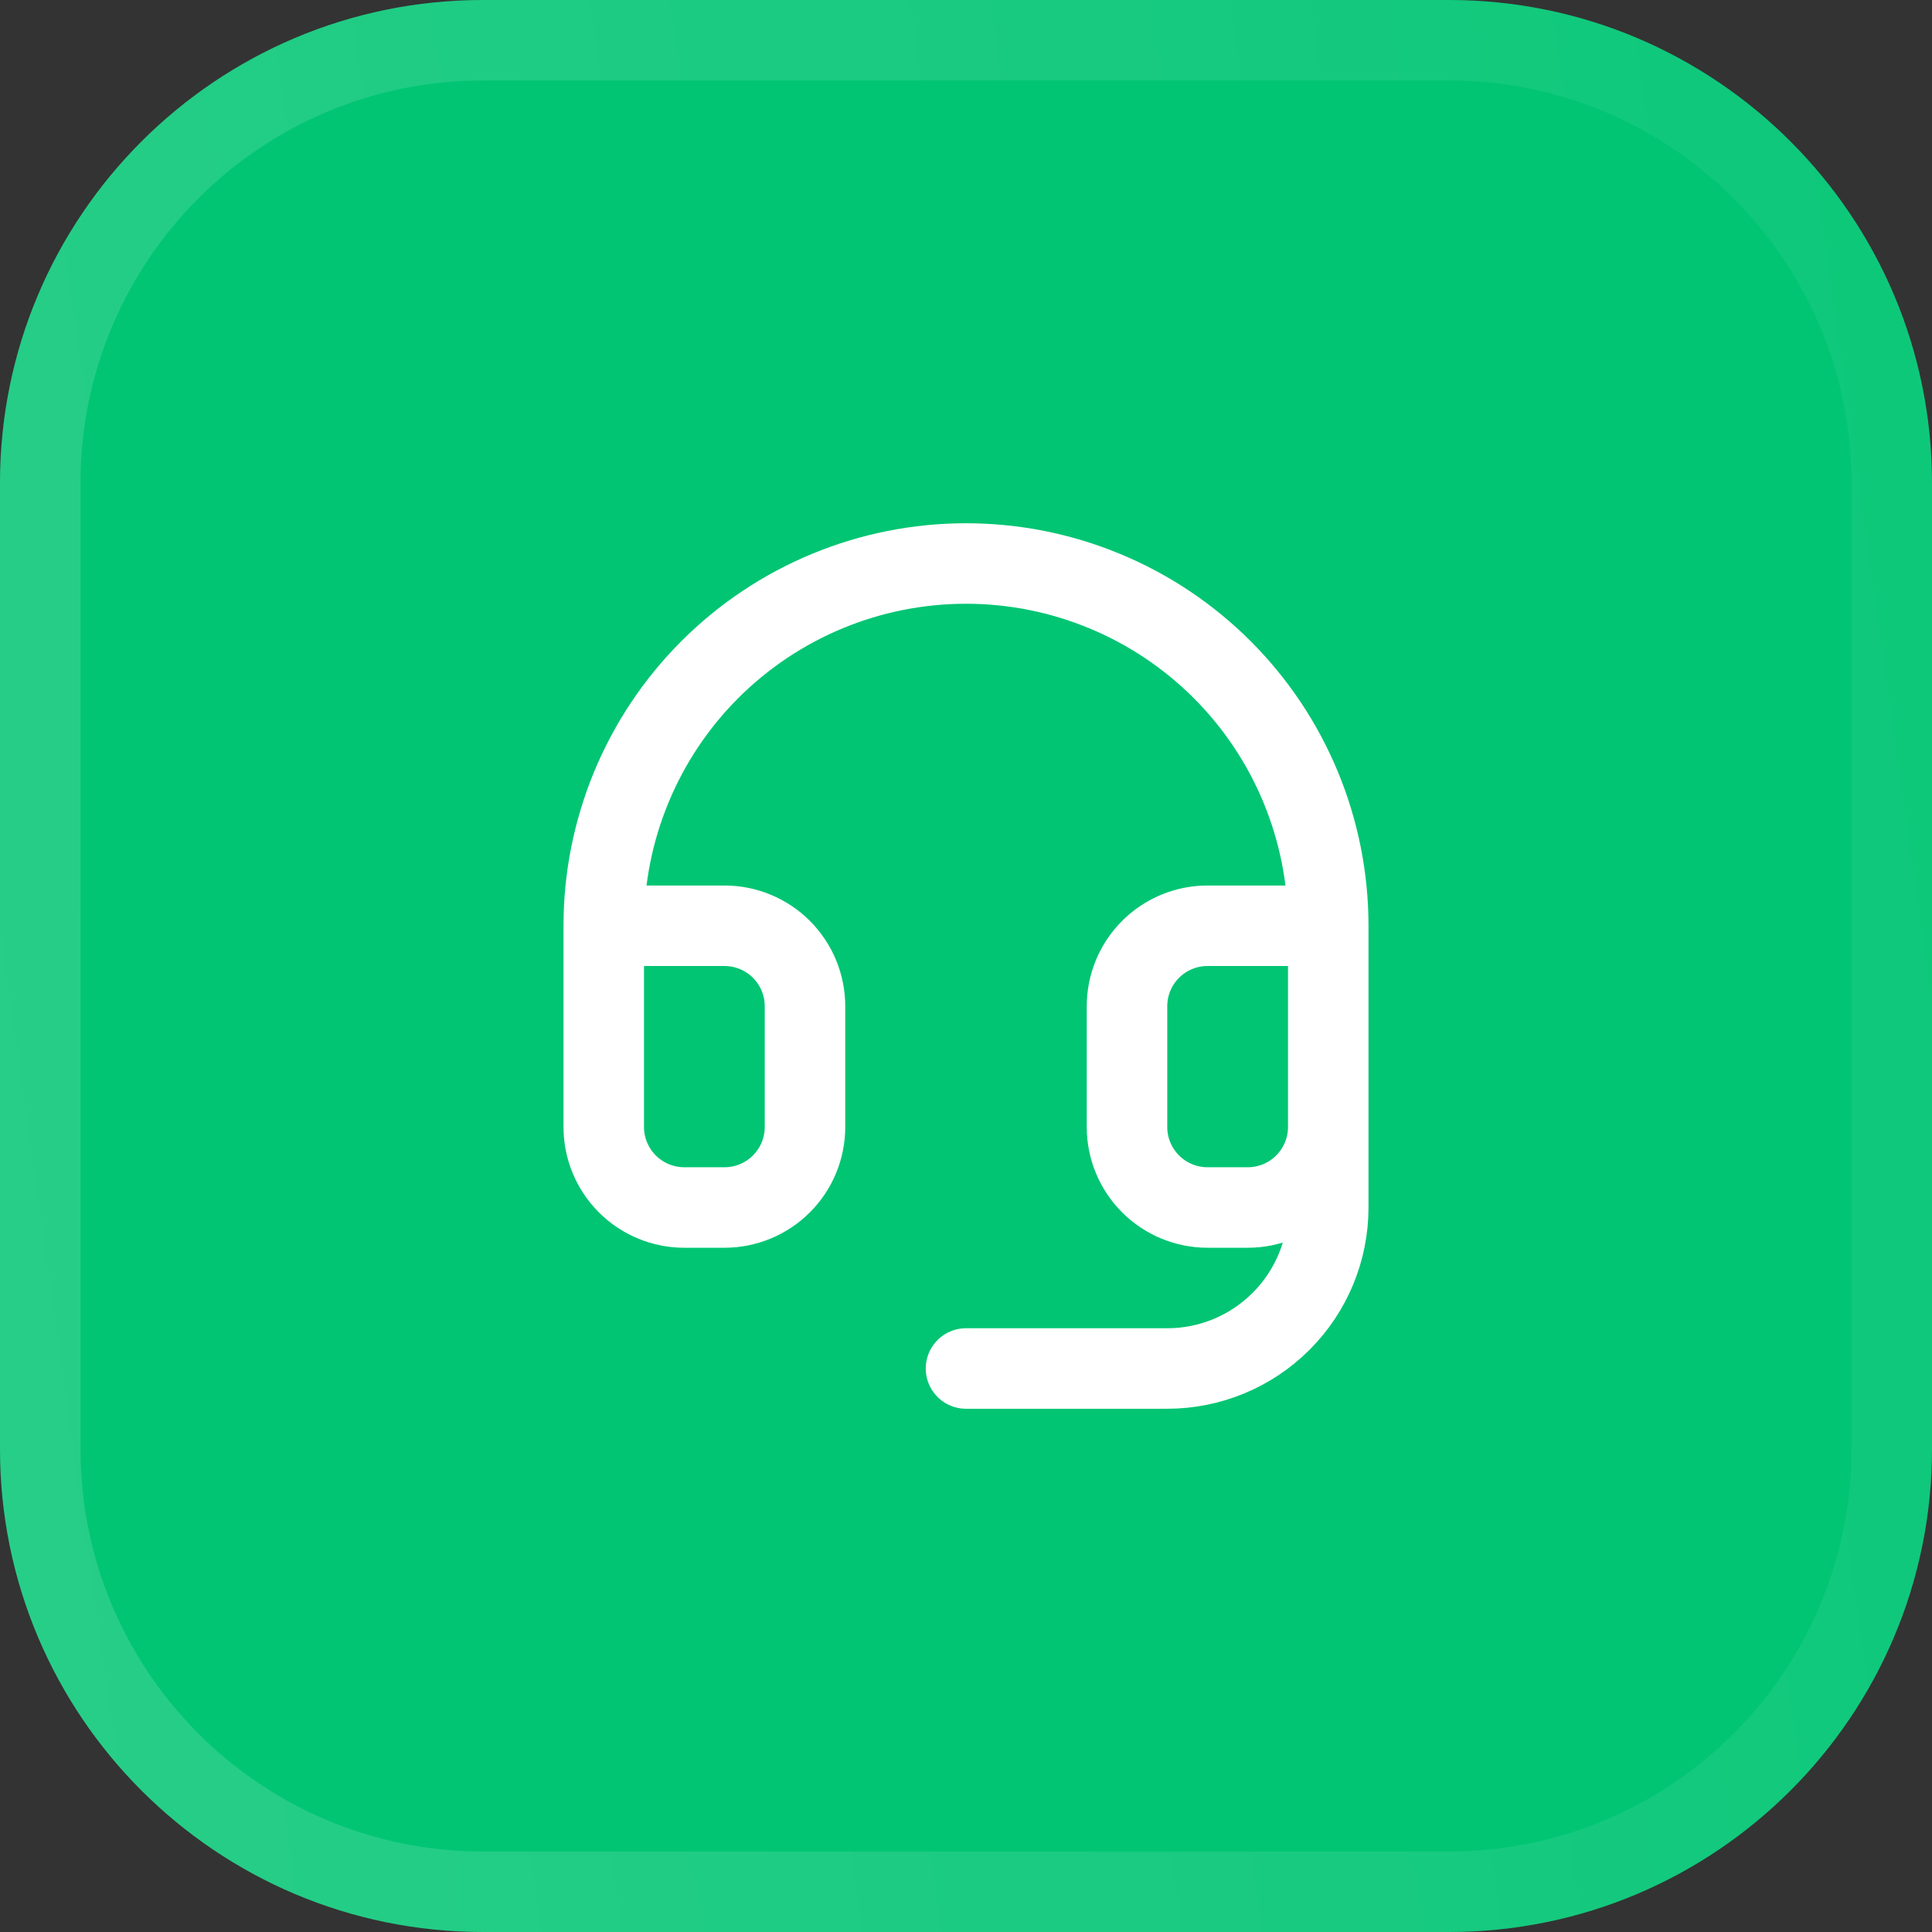
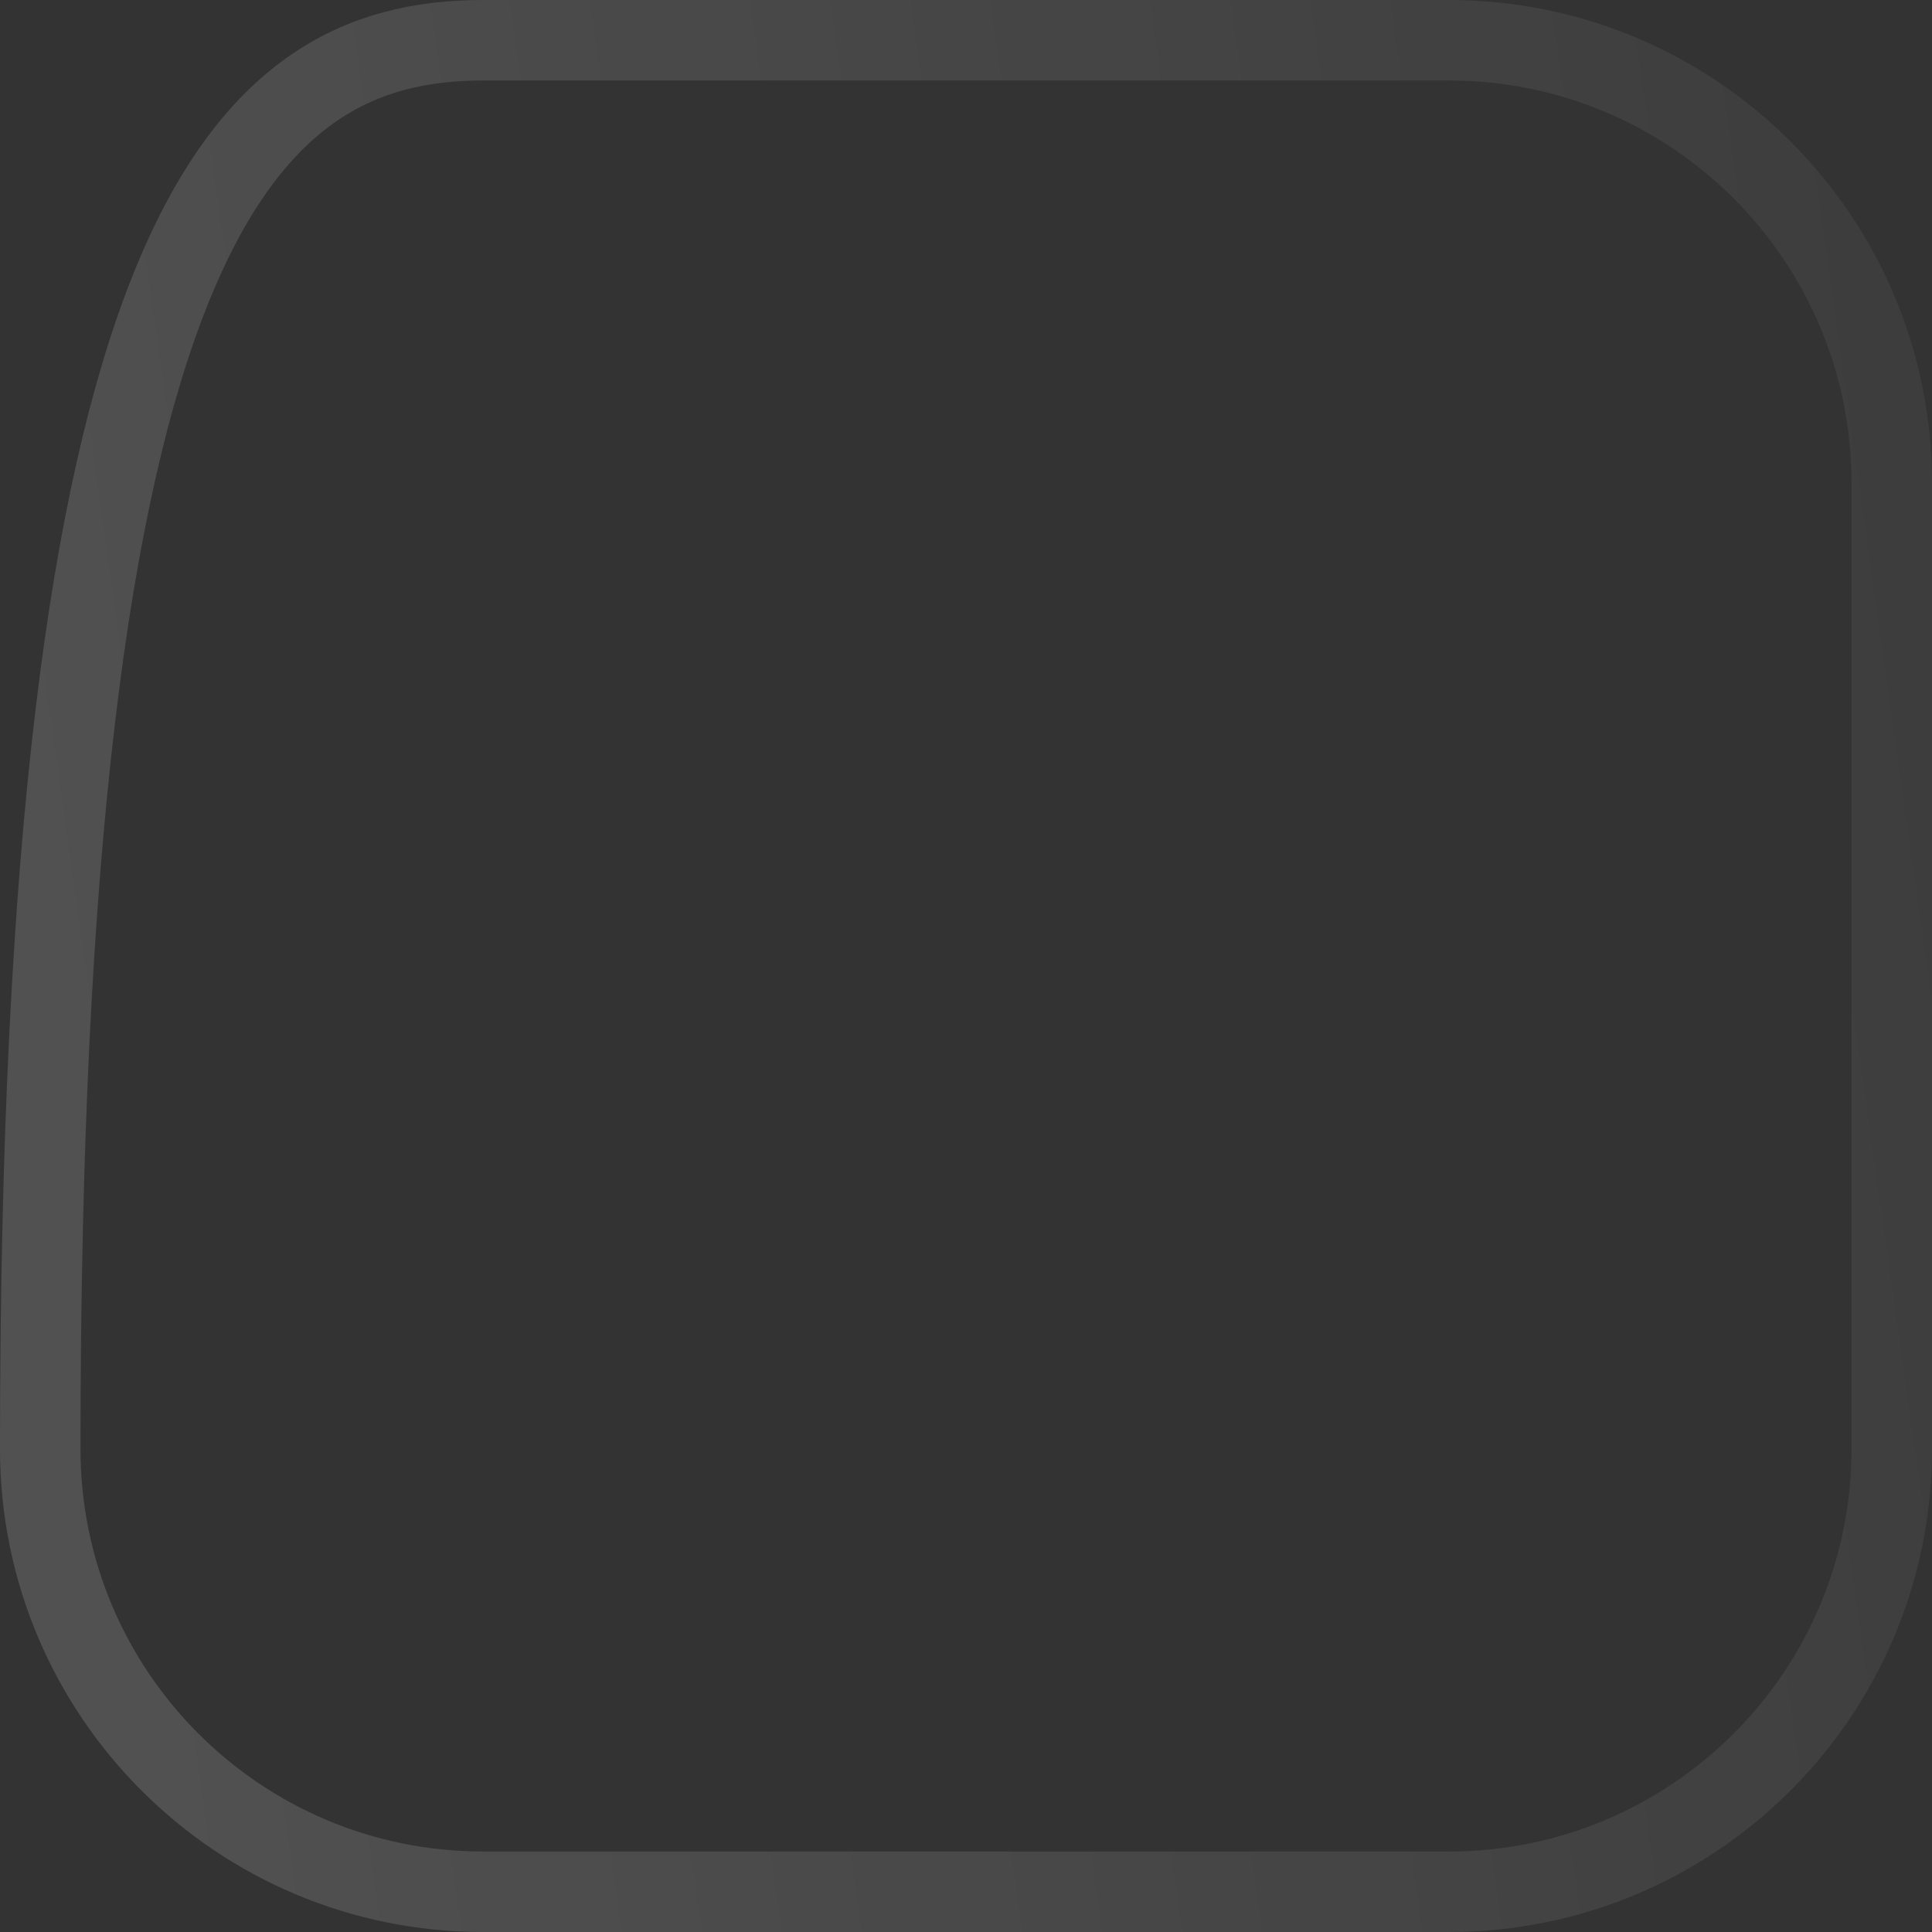
<svg xmlns="http://www.w3.org/2000/svg" width="48" height="48" viewBox="0 0 48 48" fill="none">
  <rect x="0" y="0" width="48" height="48" fill="#333333" stroke="none" />
-   <path d="M0 12C0 5.373 5.373 0 12 0H36C42.627 0 48 5.373 48 12V36C48 42.627 42.627 48 36 48H12C5.373 48 0 42.627 0 36V12Z" fill="#01C573" />
-   <path d="M12 1H36C42.075 1 47 5.925 47 12V36C47 42.075 42.075 47 36 47H12C5.925 47 1 42.075 1 36V12C1 5.925 5.925 1 12 1Z" stroke="url(#paint0_linear_741_24164)" stroke-opacity="0.5" stroke-width="2" />
-   <path d="M15 23H18C18.53 23 19.039 23.211 19.414 23.586C19.789 23.961 20 24.47 20 25V28C20 28.53 19.789 29.039 19.414 29.414C19.039 29.789 18.53 30 18 30H17C16.47 30 15.961 29.789 15.586 29.414C15.211 29.039 15 28.53 15 28V23ZM15 23C15 21.818 15.233 20.648 15.685 19.556C16.137 18.464 16.8 17.472 17.636 16.636C18.472 15.8 19.464 15.137 20.556 14.685C21.648 14.233 22.818 14 24 14C25.182 14 26.352 14.233 27.444 14.685C28.536 15.137 29.528 15.8 30.364 16.636C31.2 17.472 31.863 18.464 32.315 19.556C32.767 20.648 33 21.818 33 23M33 23V28M33 23H30C29.47 23 28.961 23.211 28.586 23.586C28.211 23.961 28 24.47 28 25V28C28 28.53 28.211 29.039 28.586 29.414C28.961 29.789 29.47 30 30 30H31C31.53 30 32.039 29.789 32.414 29.414C32.789 29.039 33 28.53 33 28M33 28V30C33 31.061 32.579 32.078 31.828 32.828C31.078 33.579 30.061 34 29 34H24" stroke="white" stroke-width="2" stroke-linecap="round" stroke-linejoin="round" />
+   <path d="M12 1H36C42.075 1 47 5.925 47 12V36C47 42.075 42.075 47 36 47H12C5.925 47 1 42.075 1 36C1 5.925 5.925 1 12 1Z" stroke="url(#paint0_linear_741_24164)" stroke-opacity="0.5" stroke-width="2" />
  <defs>
    <linearGradient id="paint0_linear_741_24164" x1="1.183" y1="42" x2="50.901" y2="34.998" gradientUnits="userSpaceOnUse">
      <stop stop-color="white" stop-opacity="0.3" />
      <stop offset="1" stop-color="white" stop-opacity="0.1" />
    </linearGradient>
  </defs>
</svg>